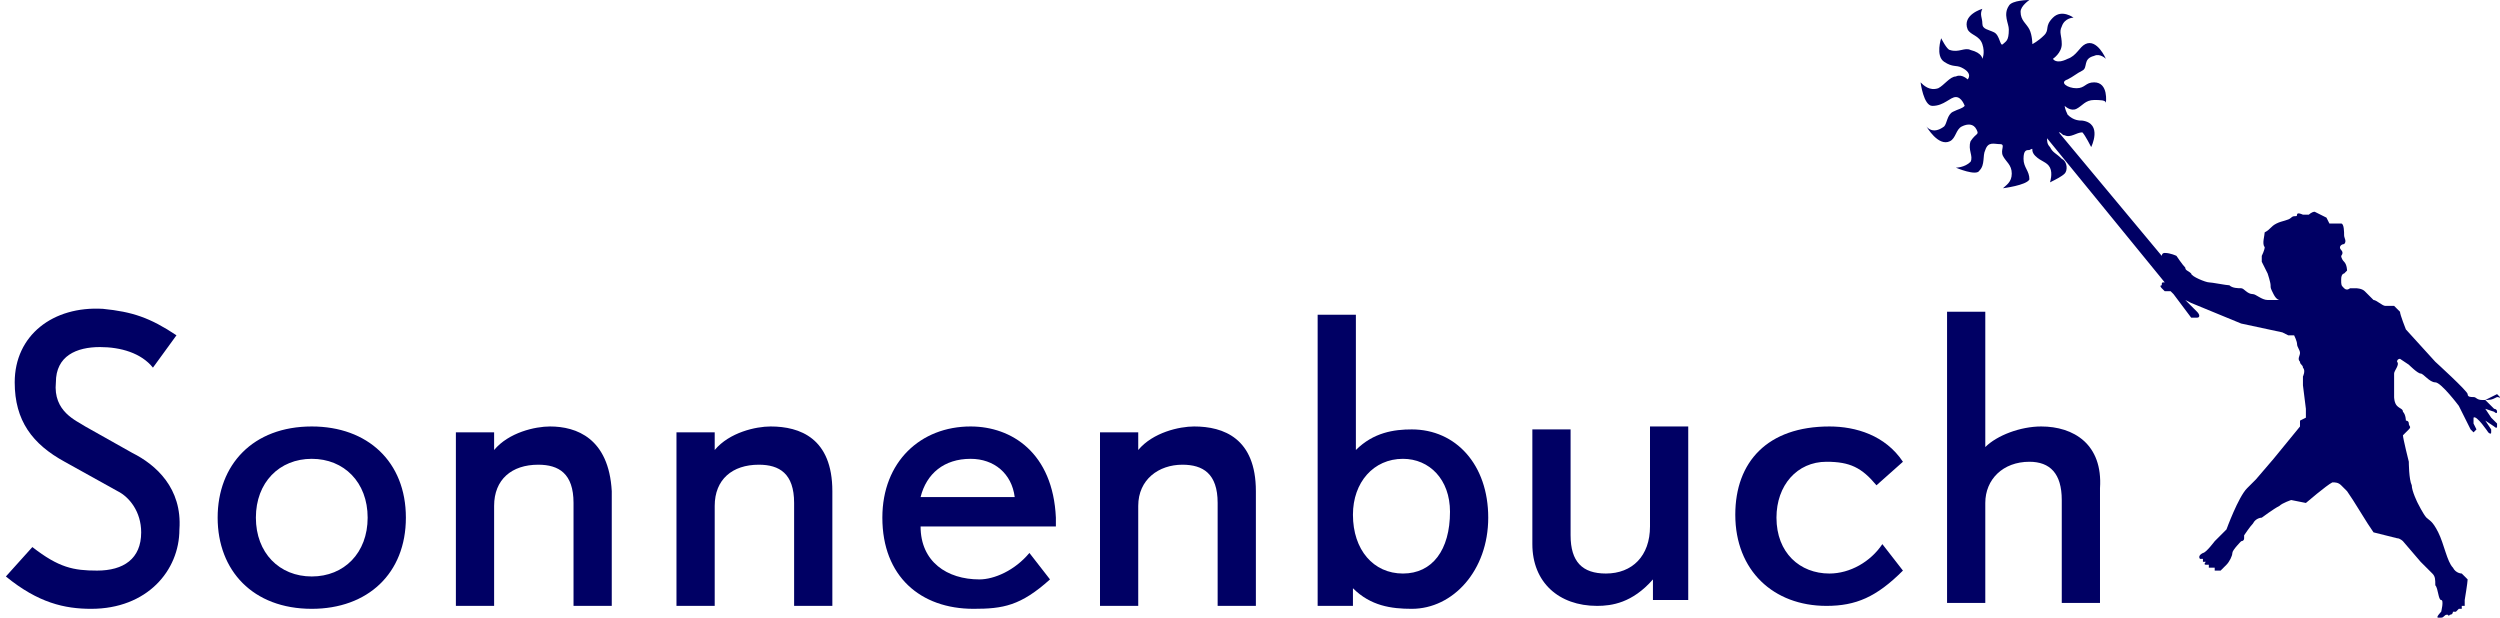
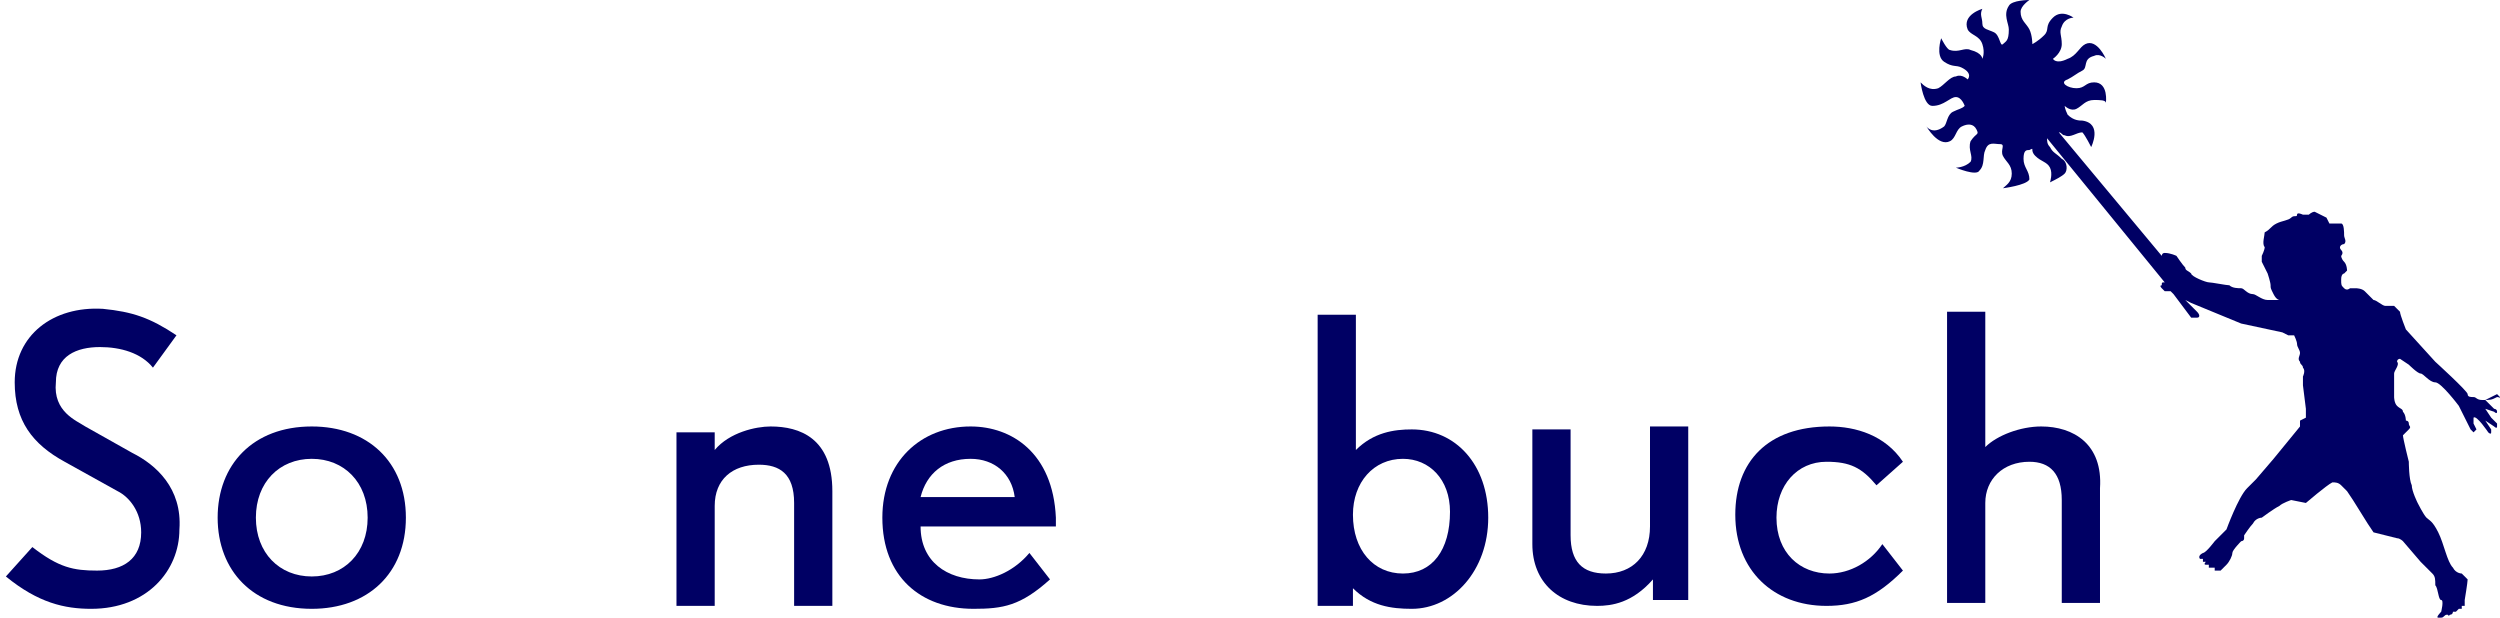
<svg xmlns="http://www.w3.org/2000/svg" version="1.1" id="Ebene_1" x="0px" y="0px" viewBox="0 0 85 21" style="enable-background:new 0 0 85 21;" xml:space="preserve">
  <style type="text/css">
	.st0{fill:#000064;}
</style>
  <g>
    <path class="st0" d="M84.9,13.5C84.9,13.5,84.9,13.5,84.9,13.5c-0.2,0.1-0.2,0.1-0.5,0.1c-0.2,0-0.2-0.1-0.3-0.1   c-0.1,0-0.2,0-0.2-0.1s-1.1-1.1-1.1-1.1l-1-1.1c0,0-0.2-0.5-0.2-0.6c-0.1-0.1-0.1-0.1-0.1-0.1s-0.1-0.1-0.1-0.1s-0.1,0-0.3,0   c-0.1,0-0.3-0.2-0.4-0.2c-0.1-0.1-0.2-0.2-0.3-0.3c-0.1-0.1-0.3-0.1-0.3-0.1l-0.2,0c0,0-0.1,0.1-0.2,0s-0.1-0.1-0.1-0.3   s0.1-0.2,0.1-0.2l0.1-0.1c0,0,0-0.2-0.1-0.3c-0.1-0.1-0.1-0.2-0.1-0.2s0.1-0.1,0-0.2s0-0.2,0.1-0.2c0.1-0.1,0-0.2,0-0.3   c0-0.1,0-0.4-0.1-0.4s-0.2,0-0.2,0l-0.2,0l-0.1-0.2l-0.2-0.1c0,0-0.2-0.1-0.2-0.1c-0.1,0-0.2,0.1-0.2,0.1l-0.2,0c0,0-0.2-0.1-0.2,0   c0,0.1-0.1,0-0.2,0.1s-0.3,0.1-0.5,0.2c-0.2,0.1-0.2,0.2-0.4,0.3C77,8,76.9,8.3,77,8.4c0,0.1-0.1,0.3-0.1,0.3l0,0.2l0.2,0.4   c0,0,0.1,0.3,0.1,0.4c0,0.1,0,0.1,0.1,0.3c0.1,0.2,0.2,0.2,0.2,0.2s-0.2,0-0.4,0S76.7,10,76.6,10c-0.2,0-0.3-0.2-0.4-0.2   s-0.3,0-0.4-0.1c-0.1,0-0.6-0.1-0.7-0.1c-0.1,0-0.6-0.2-0.6-0.3c-0.1-0.1-0.2-0.1-0.2-0.2c-0.1-0.1-0.3-0.4-0.3-0.4   s-0.2-0.1-0.4-0.1c-0.1,0-0.1,0.1-0.1,0.1L70,4.5c0.1,0,0.1,0.1,0.2,0.1c0.2,0.1,0.4-0.1,0.6-0.1C70.9,4.6,71.1,5,71.1,5   c0,0,0.4-0.8-0.3-0.9c-0.1,0-0.3,0-0.5-0.2c-0.1-0.2-0.1-0.3-0.1-0.3s0.2,0.2,0.4,0.1c0.2-0.1,0.3-0.3,0.6-0.3c0.2,0,0.4,0,0.4,0.1   c0,0,0.1-0.7-0.4-0.7c-0.3,0-0.3,0.2-0.6,0.2c-0.3,0-0.6-0.2-0.3-0.3c0.2-0.1,0.3-0.2,0.5-0.3c0.2-0.1,0-0.4,0.4-0.5   C71.4,1.8,71.6,2,71.6,2s-0.3-0.7-0.7-0.5c-0.2,0.1-0.3,0.4-0.6,0.5C69.9,2.2,69.8,2,69.8,2s0.3-0.2,0.3-0.5c0-0.3-0.1-0.4,0-0.6   c0.1-0.3,0.4-0.3,0.4-0.3s-0.4-0.3-0.7,0S69.7,1,69.5,1.2c-0.2,0.2-0.4,0.3-0.4,0.3s0-0.3-0.1-0.5c-0.1-0.2-0.3-0.3-0.3-0.6   c0-0.2,0.3-0.4,0.3-0.4s-0.6,0-0.7,0.2c-0.2,0.3,0,0.6,0,0.8c0,0.4-0.1,0.4-0.2,0.5c-0.1,0.1-0.1-0.3-0.3-0.4S67.4,1,67.4,0.8   s-0.1-0.3,0-0.5c0,0-0.7,0.2-0.5,0.7c0.1,0.2,0.4,0.2,0.5,0.5s0,0.5,0,0.5s0-0.2-0.4-0.3c-0.2-0.1-0.4,0.1-0.7,0   c-0.1,0-0.3-0.4-0.3-0.4s-0.2,0.6,0.1,0.8c0.3,0.2,0.4,0.1,0.6,0.2c0.4,0.2,0.2,0.4,0.2,0.4s-0.2-0.2-0.4-0.1   c-0.2,0-0.4,0.3-0.6,0.4c-0.3,0.1-0.5-0.1-0.6-0.2c0,0,0.1,0.8,0.4,0.8c0.4,0,0.6-0.3,0.8-0.3c0.2,0,0.3,0.3,0.3,0.3   c-0.1,0.1-0.2,0.1-0.4,0.2c-0.2,0.1-0.2,0.4-0.3,0.5c-0.4,0.3-0.6,0-0.6,0s0.4,0.7,0.8,0.5c0.2-0.1,0.2-0.4,0.4-0.5   c0.2-0.1,0.4-0.1,0.5,0.1c0.1,0.2,0,0.1-0.2,0.4c-0.1,0.3,0.1,0.5,0,0.7c-0.2,0.2-0.5,0.2-0.5,0.2s0.7,0.3,0.8,0.1   c0.2-0.2,0.1-0.5,0.2-0.7c0.1-0.3,0.3-0.2,0.5-0.2c0.2,0,0,0.2,0.1,0.4c0.1,0.2,0.3,0.3,0.3,0.6s-0.2,0.4-0.3,0.5   c0,0,0.8-0.1,0.9-0.3c0-0.3-0.2-0.4-0.2-0.7s0.1-0.3,0.2-0.3c0.2-0.1,0,0,0.2,0.2c0.2,0.2,0.4,0.2,0.5,0.4c0.1,0.2,0,0.5,0,0.5   c0.2-0.1,0.4-0.2,0.5-0.3c0.1-0.1,0.1-0.4-0.1-0.5c-0.2-0.2-0.3-0.2-0.4-0.4c-0.1-0.1-0.1-0.2-0.1-0.3l4,4.9l0,0   c-0.1,0-0.1,0-0.1,0.1c-0.1,0,0,0.1,0,0.1l0.1,0.1h0.2l0.1,0.1l0,0l0.6,0.8c0,0,0.1,0,0.1,0s0.1,0,0.1,0c0.1,0,0.1-0.1,0-0.2   l-0.4-0.4l0.2,0.1l1.7,0.7l1.4,0.3l0.2,0.1l0.2,0c0,0,0.1,0.2,0.1,0.3c0,0.1,0.1,0.2,0.1,0.3c0,0.1-0.1,0.2,0,0.3   c0,0.1,0.1,0.1,0.1,0.2c0.1,0.1,0,0.3,0,0.3l0,0.3l0.1,0.8l0,0.3c0,0-0.2,0.1-0.2,0.1c0,0,0,0.2,0,0.2l-0.9,1.1l-0.6,0.7   c0,0,0,0-0.3,0.3s-0.7,1.4-0.7,1.4l-0.4,0.4c0,0-0.3,0.4-0.4,0.4c-0.2,0.1-0.1,0.2-0.1,0.2c0,0,0.1,0,0.1,0s0,0.1,0,0.1   c0,0,0.1,0,0.1,0c0,0-0.1,0.1,0,0.1c0,0,0.1,0,0.1,0c0,0,0,0.1,0,0.1c0,0,0.2,0,0.2,0c0,0,0,0.1,0,0.1c0.1,0,0.2,0,0.2,0   s0.1-0.1,0.2-0.2c0.1-0.1,0.2-0.3,0.2-0.4c0-0.1,0.3-0.4,0.3-0.4s0.1,0,0.1-0.1c0,0,0-0.1,0-0.1s0.2-0.3,0.3-0.4   c0.1-0.2,0.3-0.2,0.3-0.2s0.4-0.3,0.6-0.4c0.1-0.1,0.4-0.2,0.4-0.2l0.5,0.1c0,0,0.7-0.6,0.9-0.7c0.1,0,0.2,0,0.3,0.1   s0.2,0.2,0.2,0.2L80,17l0.5,0.8l0.2,0.3l0.8,0.2c0.1,0,0.2,0.1,0.2,0.1l0.6,0.7c0,0,0.3,0.3,0.4,0.4s0.1,0.2,0.1,0.4   c0.1,0.1,0.1,0.5,0.2,0.5s0,0.4,0,0.4S82.8,21,82.9,21s0,0.1,0.1,0c0.1,0,0.1-0.1,0.2-0.1c0.1,0,0,0.1,0.1,0c0.1,0,0.1-0.1,0.1-0.1   s0.1,0,0.1,0c0,0,0.1-0.1,0.1-0.1s0,0,0.1,0c0,0,0,0,0,0c0,0,0-0.1,0-0.1s0.1,0,0.1,0c0,0,0-0.2,0-0.2s0.1-0.6,0.1-0.7   c-0.1-0.1-0.2-0.2-0.2-0.2s-0.2,0-0.3-0.2c-0.2-0.2-0.3-0.8-0.5-1.2s-0.3-0.4-0.4-0.5c-0.1-0.1-0.3-0.5-0.3-0.5s-0.2-0.4-0.2-0.6   c-0.1-0.2-0.1-0.8-0.1-0.8s-0.2-0.8-0.2-0.9c0,0,0.1-0.1,0.2-0.2s0-0.1,0-0.2c0-0.1-0.1-0.1-0.1-0.1s0-0.2-0.1-0.3   c0-0.1-0.1-0.1-0.2-0.2c-0.1-0.1-0.1-0.3-0.1-0.3s0-0.3,0-0.4s0-0.4,0-0.4c0-0.1,0.2-0.3,0.1-0.4c0-0.1,0.1-0.1,0.1-0.1l0.3,0.2   c0,0,0.3,0.3,0.4,0.3c0.1,0,0.3,0.3,0.5,0.3s0.8,0.8,0.8,0.8l0.1,0.2l0.3,0.6c0,0,0.1,0.1,0.1,0.1s0.1-0.1,0.1-0.1l-0.1-0.2   c0,0,0-0.1,0-0.2c0.1-0.1,0.5,0.5,0.5,0.5s0.1,0.1,0.1,0s0-0.1,0-0.1l-0.2-0.3l0.3,0.2c0,0,0.1,0.1,0.1,0s0-0.1,0-0.1l-0.2-0.2   l-0.2-0.3l0.3,0.1c0,0,0.1,0.1,0.1,0c0-0.1-0.1-0.1-0.1-0.1l-0.3-0.3c0,0,0.4-0.2,0.4-0.2C85.1,13.6,85,13.5,84.9,13.5z" />
    <path class="st0" d="M4.5,15.4l-1.6-0.9c-0.3-0.2-1.1-0.5-1-1.5c0-0.9,0.7-1.2,1.5-1.2c0.7,0,1.4,0.2,1.8,0.7l0.8-1.1   c-0.9-0.6-1.5-0.8-2.5-0.9c-1.7-0.1-3,0.9-3,2.5c0,1.3,0.6,2.1,1.7,2.7l1.8,1c0.4,0.2,0.8,0.7,0.8,1.4c0,0.9-0.6,1.3-1.5,1.3   c-0.8,0-1.3-0.1-2.2-0.8l-0.9,1c1.1,0.9,2,1.1,2.9,1.1C5,20.7,6.1,19.4,6.1,18C6.2,16.6,5.3,15.8,4.5,15.4z" />
    <path class="st0" d="M10.6,14.5c-2,0-3.2,1.3-3.2,3.1s1.2,3.1,3.2,3.1c1.9,0,3.2-1.2,3.2-3.1C13.8,15.7,12.5,14.5,10.6,14.5z    M10.6,19.6c-1.1,0-1.9-0.8-1.9-2s0.8-2,1.9-2c1.1,0,1.9,0.8,1.9,2C12.5,18.8,11.7,19.6,10.6,19.6z" />
-     <path class="st0" d="M18.7,14.5c-0.5,0-1.4,0.2-1.9,0.8v-0.6h-1.3v5.9h1.3v-3.4c0-0.9,0.6-1.4,1.5-1.4c0.7,0,1.2,0.3,1.2,1.3v3.5   h1.3v-3.9C20.7,14.9,19.6,14.5,18.7,14.5z" />
    <path class="st0" d="M26.2,14.5c-0.5,0-1.4,0.2-1.9,0.8v-0.6h-1.3v5.9h1.3v-3.4c0-0.9,0.6-1.4,1.5-1.4c0.7,0,1.2,0.3,1.2,1.3v3.5   h1.3v-3.9C28.3,14.9,27.2,14.5,26.2,14.5z" />
    <path class="st0" d="M33,14.5c-1.7,0-3,1.2-3,3.1c0,2,1.3,3.1,3.1,3.1c1,0,1.6-0.1,2.6-1L35,18.8c-0.5,0.6-1.2,0.9-1.7,0.9   c-1.1,0-2-0.6-2-1.8h4.6v-0.3C35.8,15.4,34.4,14.5,33,14.5z M31.3,16.9c0.2-0.8,0.8-1.3,1.7-1.3c0.8,0,1.4,0.5,1.5,1.3H31.3z" />
-     <path class="st0" d="M40.6,14.5c-0.5,0-1.4,0.2-1.9,0.8v-0.6h-1.3v5.9h1.3v-3.4c0-0.9,0.7-1.4,1.5-1.4c0.7,0,1.2,0.3,1.2,1.3v3.5   h1.3v-3.9C42.7,14.9,41.6,14.5,40.6,14.5z" />
    <path class="st0" d="M48,14.6c-0.6,0-1.3,0.1-1.9,0.7v-4.6h-1.3v9.9H46V20c0.6,0.6,1.3,0.7,2,0.7c1.4,0,2.6-1.3,2.6-3.1   C50.6,15.8,49.5,14.6,48,14.6z M47.7,19.5c-1,0-1.7-0.8-1.7-2c0-1.1,0.7-1.9,1.7-1.9c0.9,0,1.6,0.7,1.6,1.8   C49.3,18.7,48.7,19.5,47.7,19.5z" />
    <path class="st0" d="M56.1,17.9c0,1-0.6,1.6-1.5,1.6c-0.8,0-1.2-0.4-1.2-1.3v-3.6h-1.3v3.9c0,1.3,0.9,2.1,2.2,2.1   c0.5,0,1.2-0.1,1.9-0.9v0.7h1.2v-5.9h-1.3V17.9z" />
    <path class="st0" d="M62.2,19.5c-1,0-1.8-0.7-1.8-1.9c0-1.1,0.7-1.9,1.7-1.9c0.8,0,1.2,0.2,1.7,0.8l0.9-0.8   c-0.6-0.9-1.6-1.2-2.5-1.2c-2.1,0-3.2,1.2-3.2,3c0,1.9,1.3,3.1,3.1,3.1c1,0,1.7-0.3,2.6-1.2L64,18.5C63.6,19.1,62.9,19.5,62.2,19.5   z" />
    <path class="st0" d="M69.4,14.5c-0.7,0-1.5,0.3-1.9,0.7v-4.6h-1.3v9.9h1.3v-3.4c0-0.8,0.6-1.4,1.5-1.4c0.7,0,1.1,0.4,1.1,1.3v3.5   h1.3v-3.9C71.5,15.1,70.5,14.5,69.4,14.5z" />
  </g>
</svg>